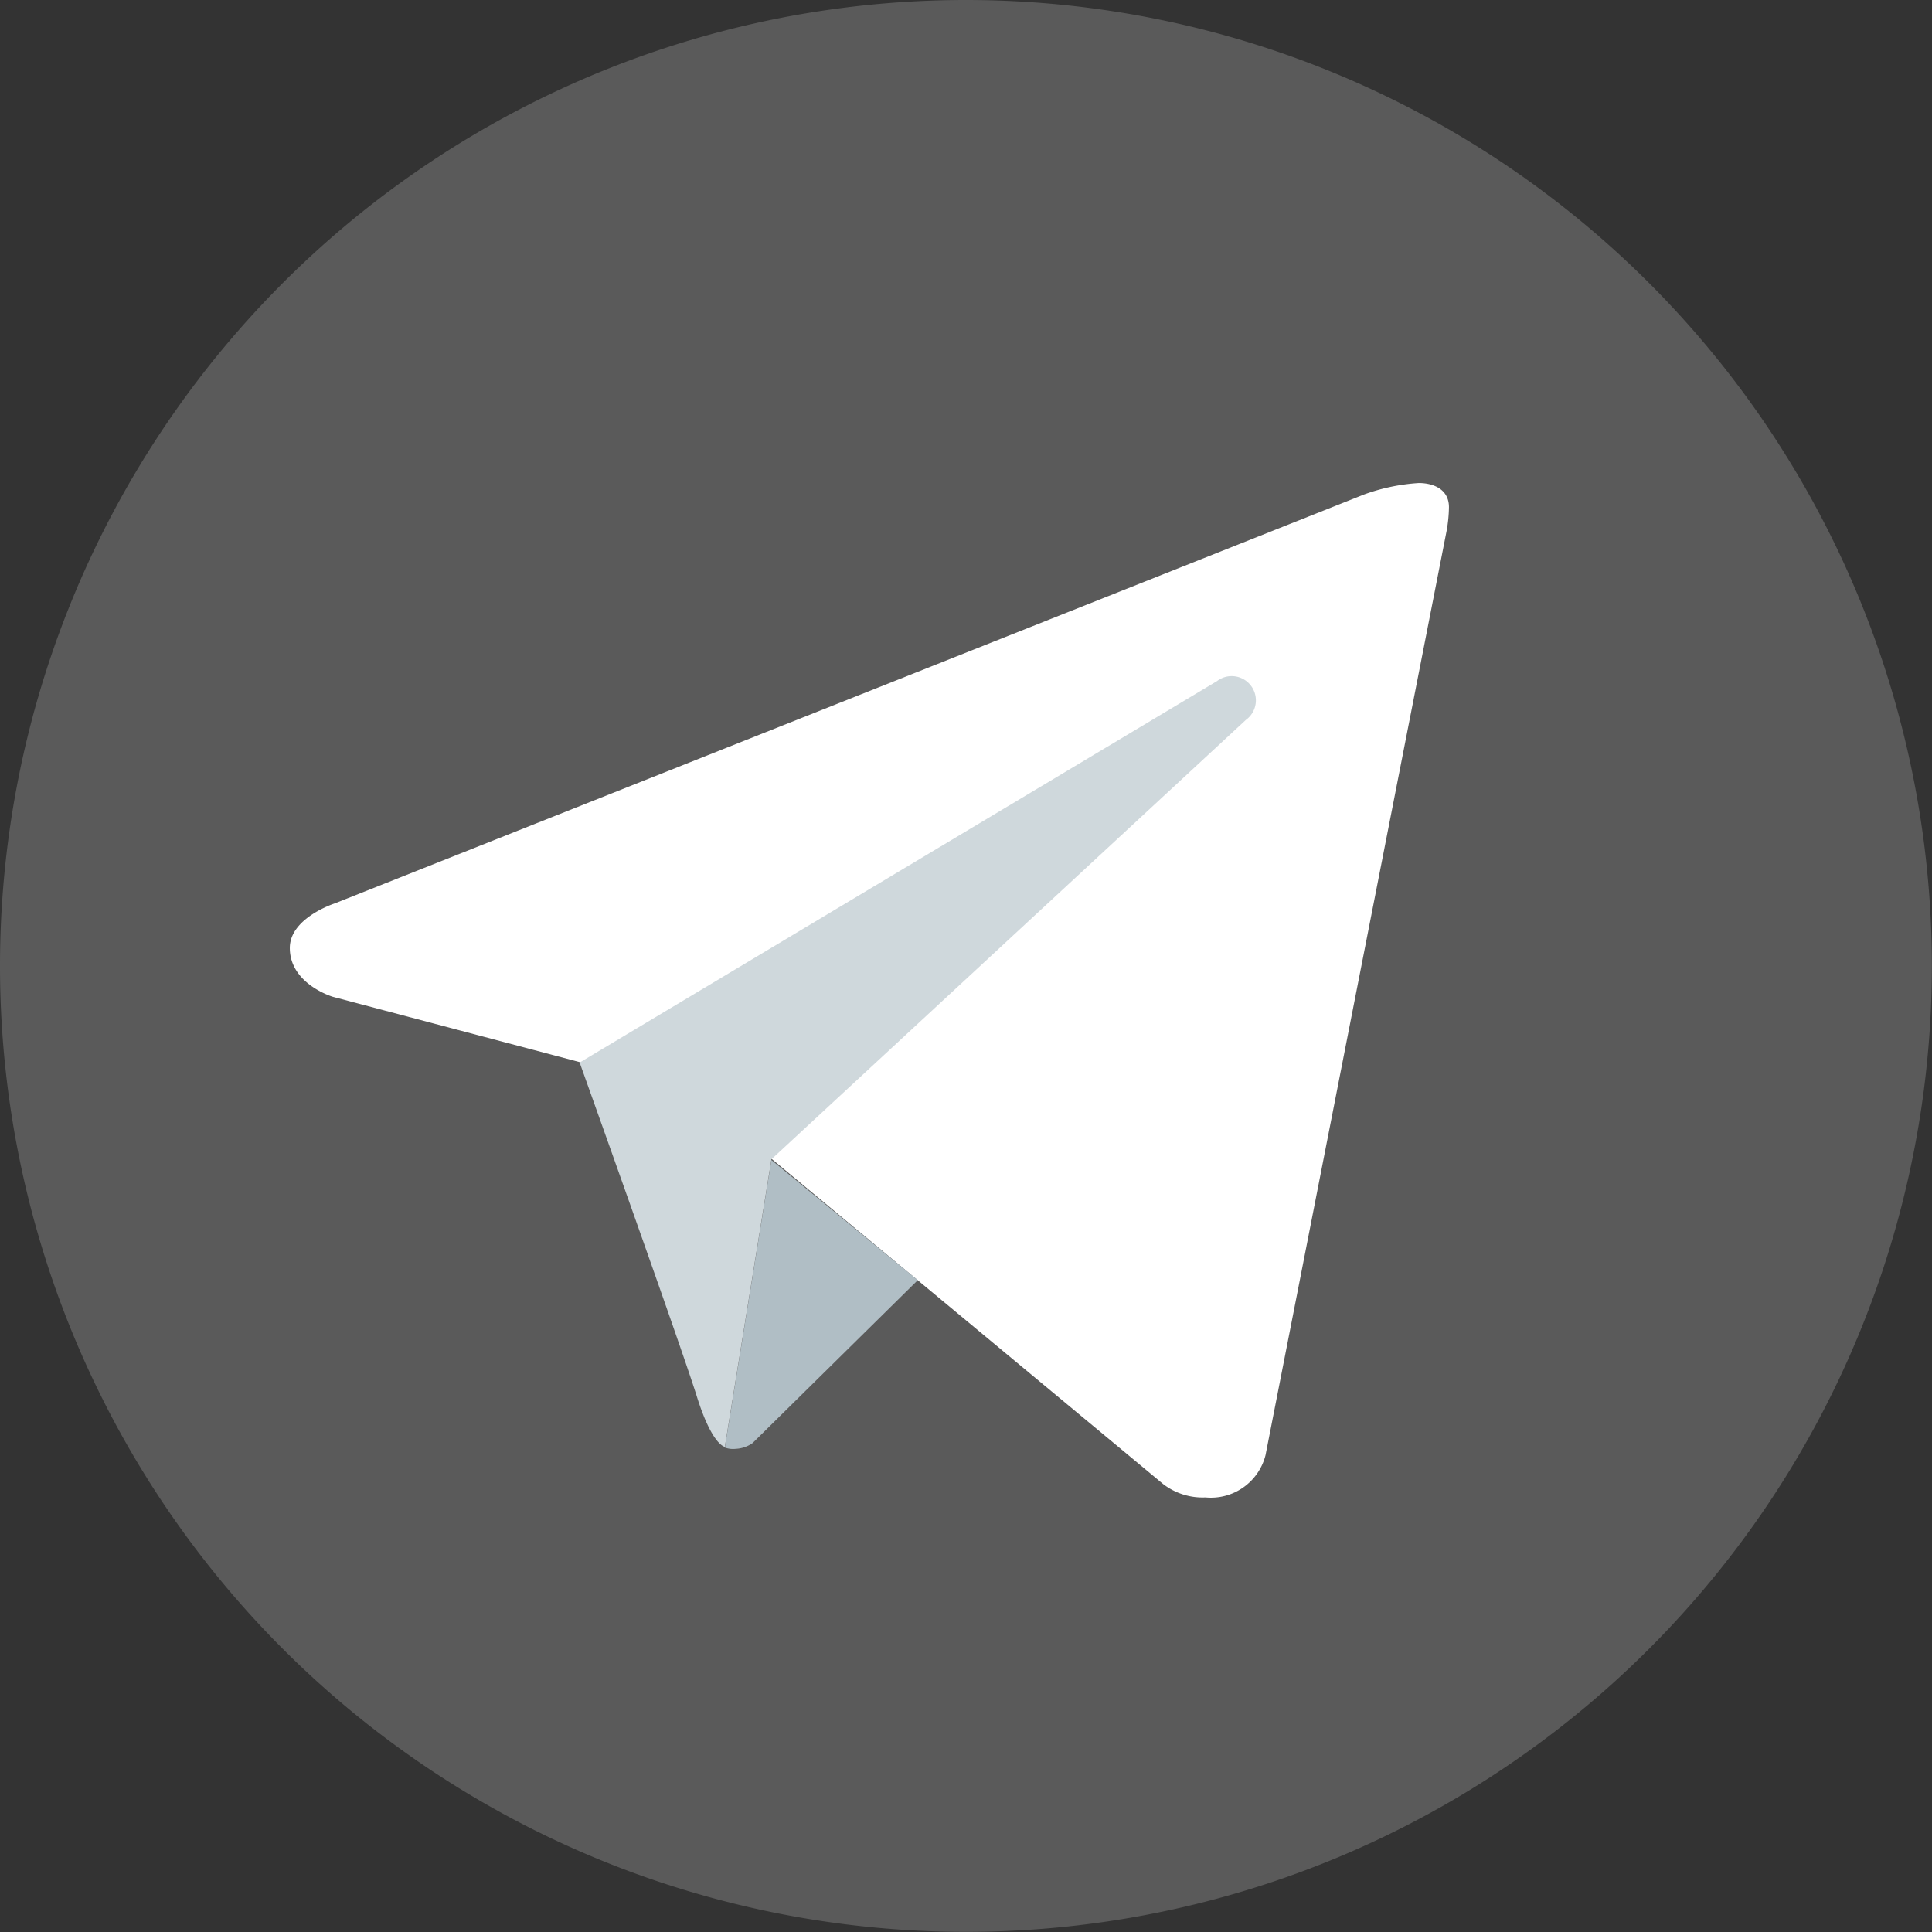
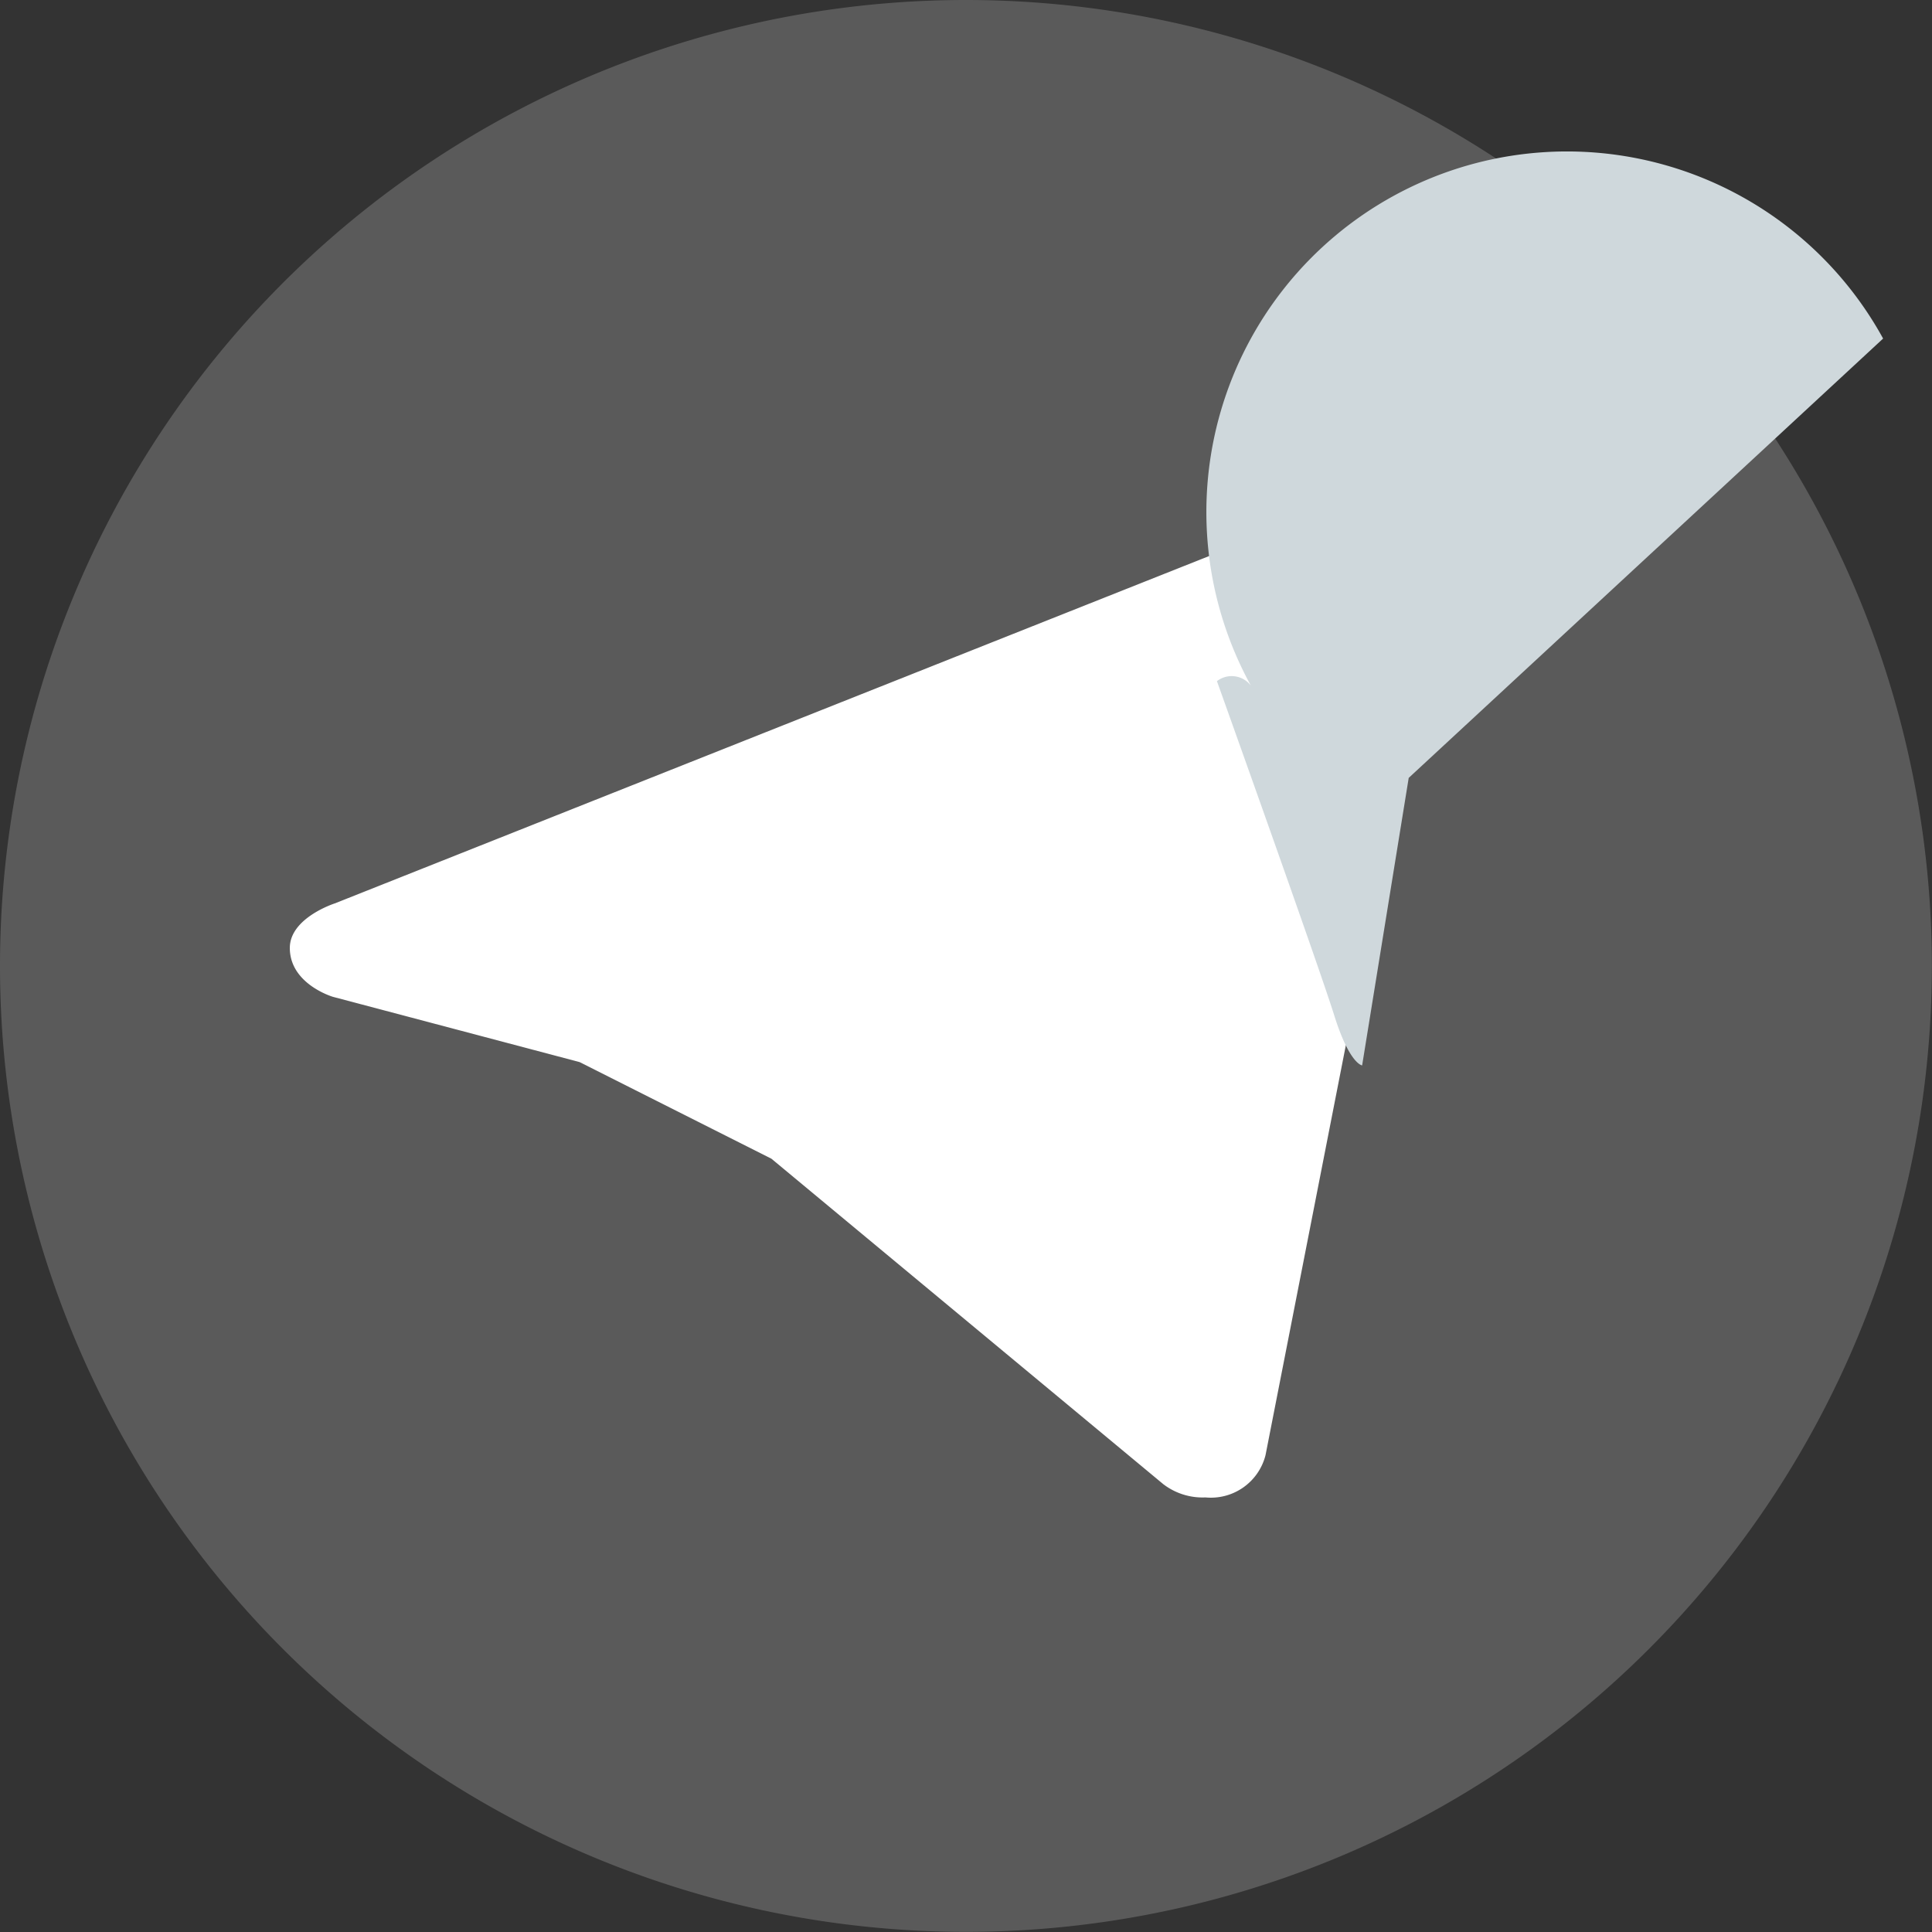
<svg xmlns="http://www.w3.org/2000/svg" width="13.439" height="13.439" viewBox="0 0 13.439 13.439">
  <rect x="0" y="0" width="13.439" height="13.439" fill="#333333" stroke="none" />
  <g id="telegram" transform="translate(-4 -4)">
    <path id="Path_290" data-name="Path 290" d="M10.719,4a6.719,6.719,0,1,0,6.719,6.719A6.719,6.719,0,0,0,10.719,4Z" fill="#5a5a5a" />
    <path id="Path_291" data-name="Path 291" d="M18.046,14.336l-1.259,6.426a.392.392,0,0,1-.418.294.449.449,0,0,1-.293-.092L13.35,18.7l-1.334-.672L10.3,17.574s-.3-.088-.3-.34c0-.21.313-.31.313-.31l7.161-2.845A1.368,1.368,0,0,1,17.853,14c.1,0,.21.042.21.168A.982.982,0,0,1,18.046,14.336Z" transform="translate(-3.984 -6.64)" fill="#fff" />
-     <path id="Path_292" data-name="Path 292" d="M20.349,28.836,19.2,29.969a.22.22,0,0,1-.117.04A.166.166,0,0,1,19.007,30l.324-2Z" transform="translate(-9.965 -15.931)" fill="#b0bec5" />
-     <path id="Path_293" data-name="Path 293" d="M20.669,18.066a.168.168,0,0,0-.236-.031L16,20.688s.708,1.979.815,2.322.195.351.195.351l.324-2,3.3-3.056A.168.168,0,0,0,20.669,18.066Z" transform="translate(-7.968 -9.297)" fill="#cfd8dc" />
+     <path id="Path_293" data-name="Path 293" d="M20.669,18.066a.168.168,0,0,0-.236-.031s.708,1.979.815,2.322.195.351.195.351l.324-2,3.3-3.056A.168.168,0,0,0,20.669,18.066Z" transform="translate(-7.968 -9.297)" fill="#cfd8dc" />
  </g>
</svg>